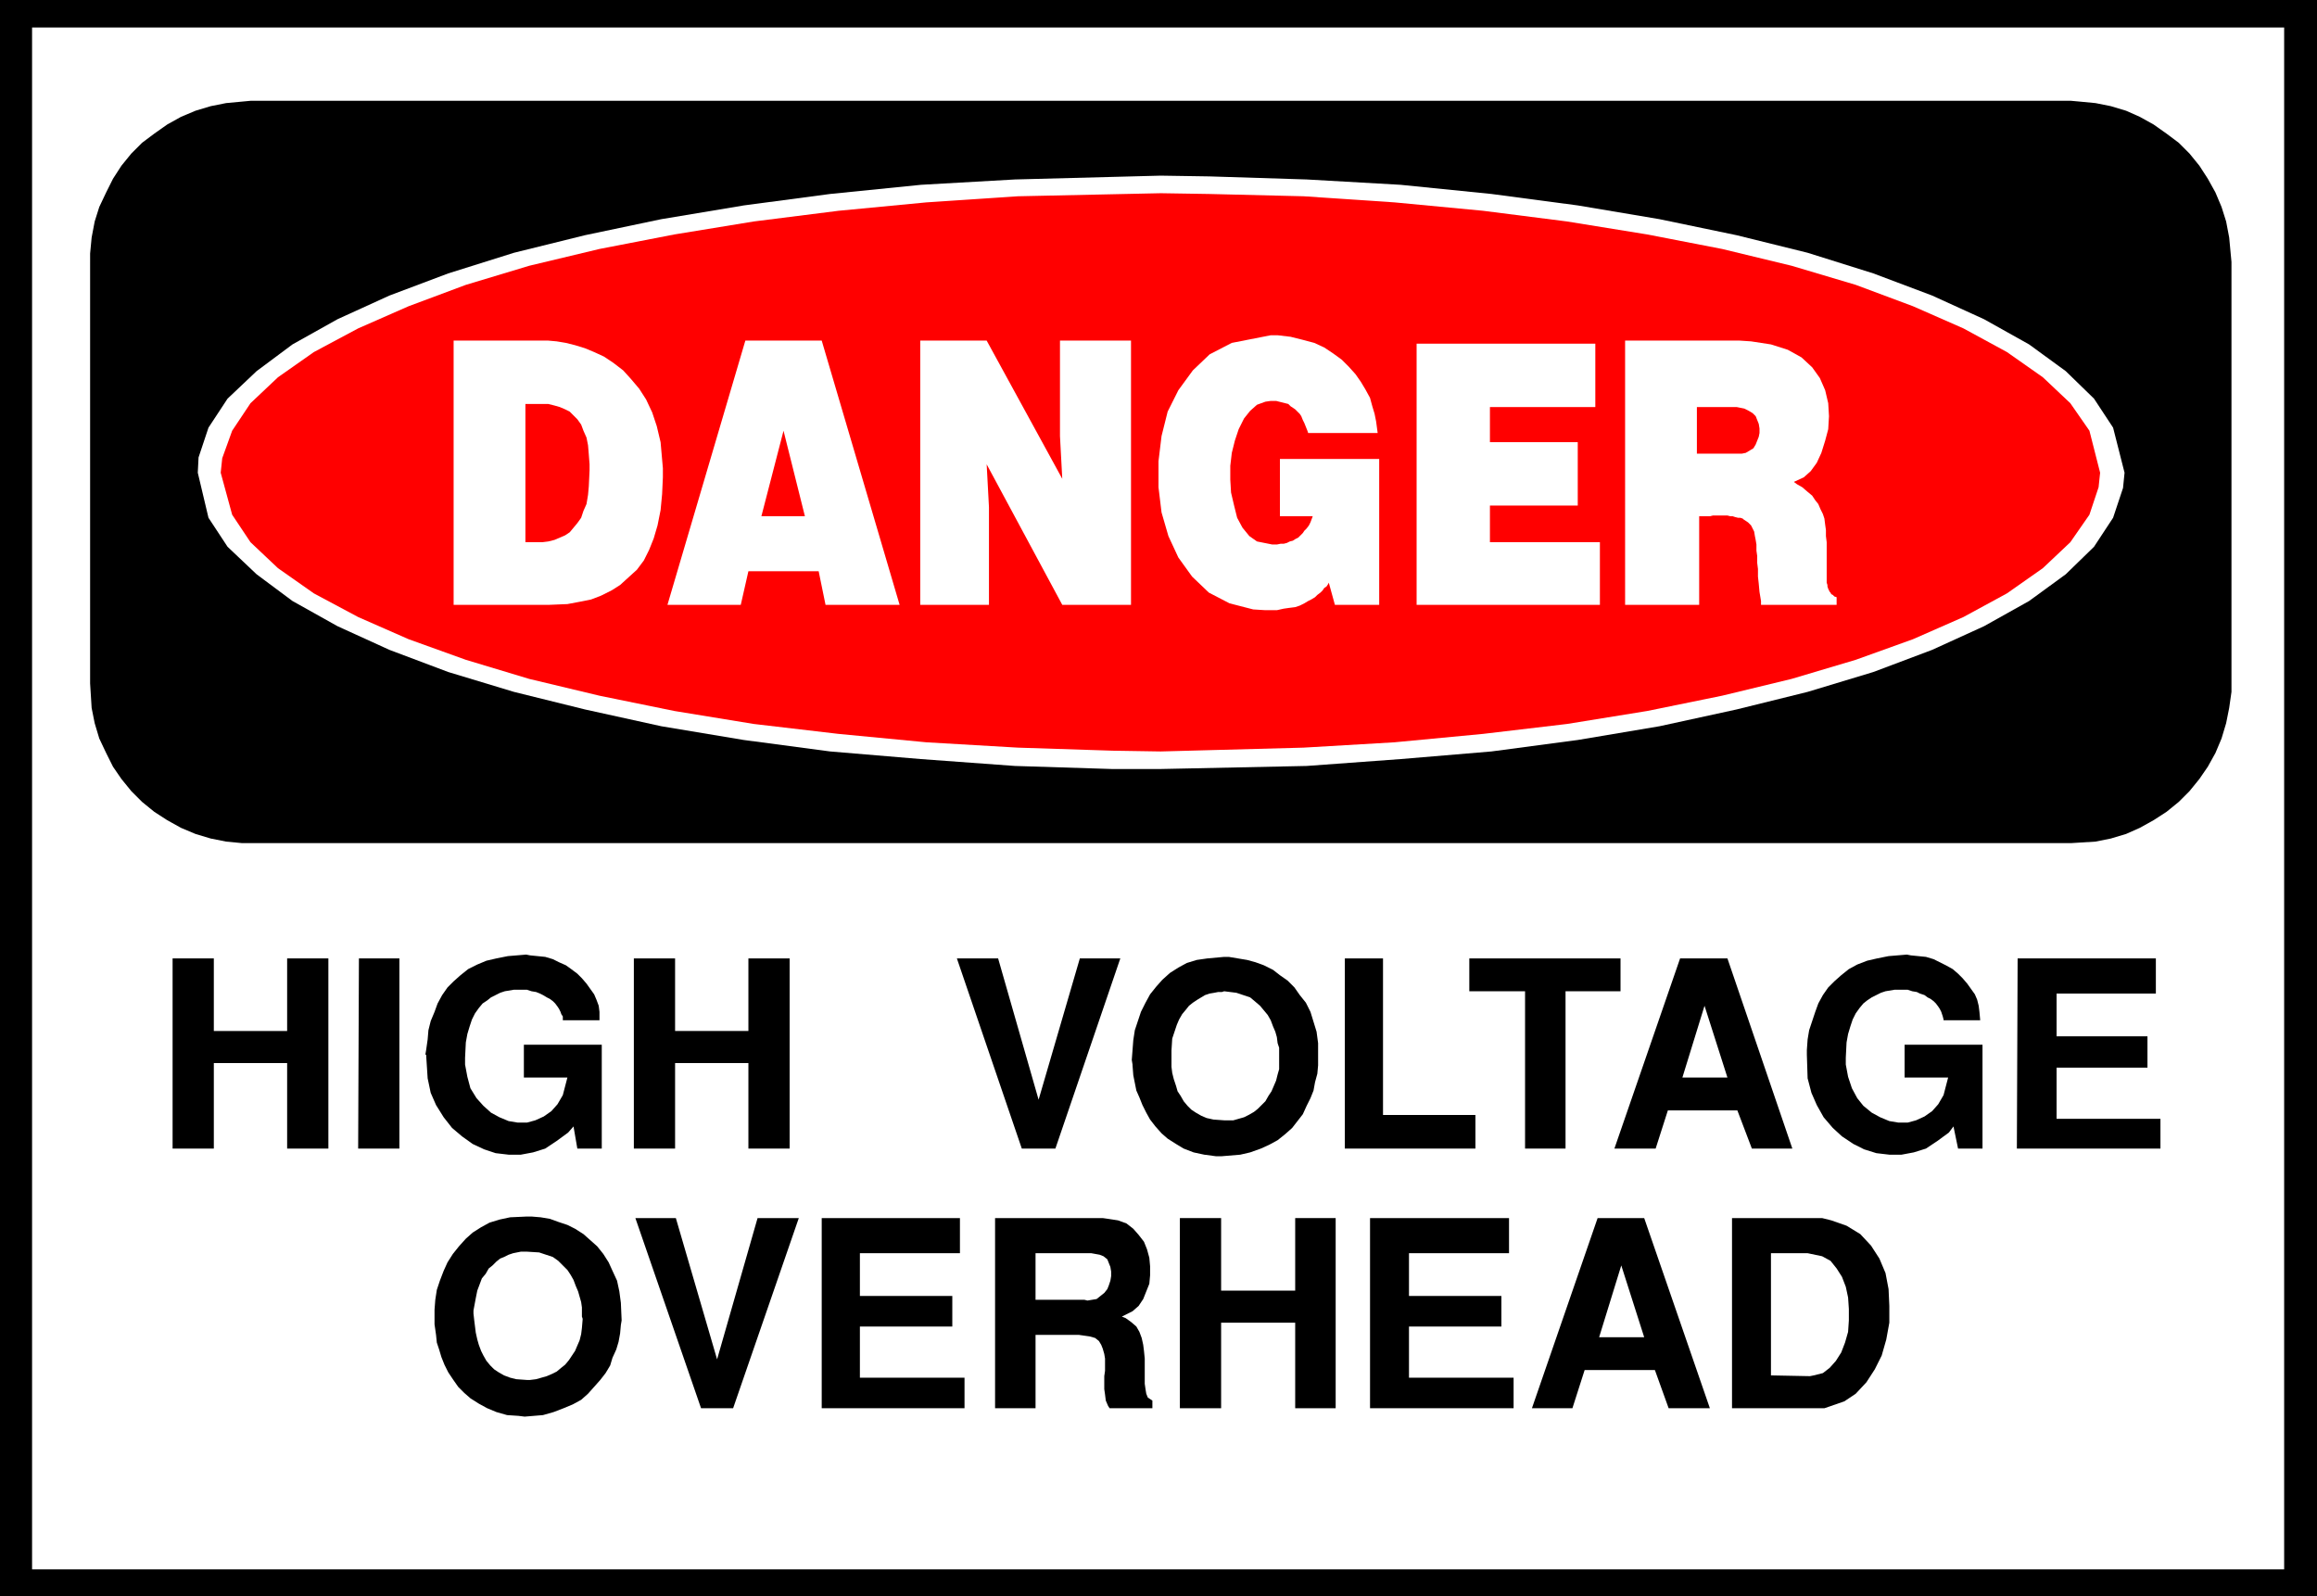
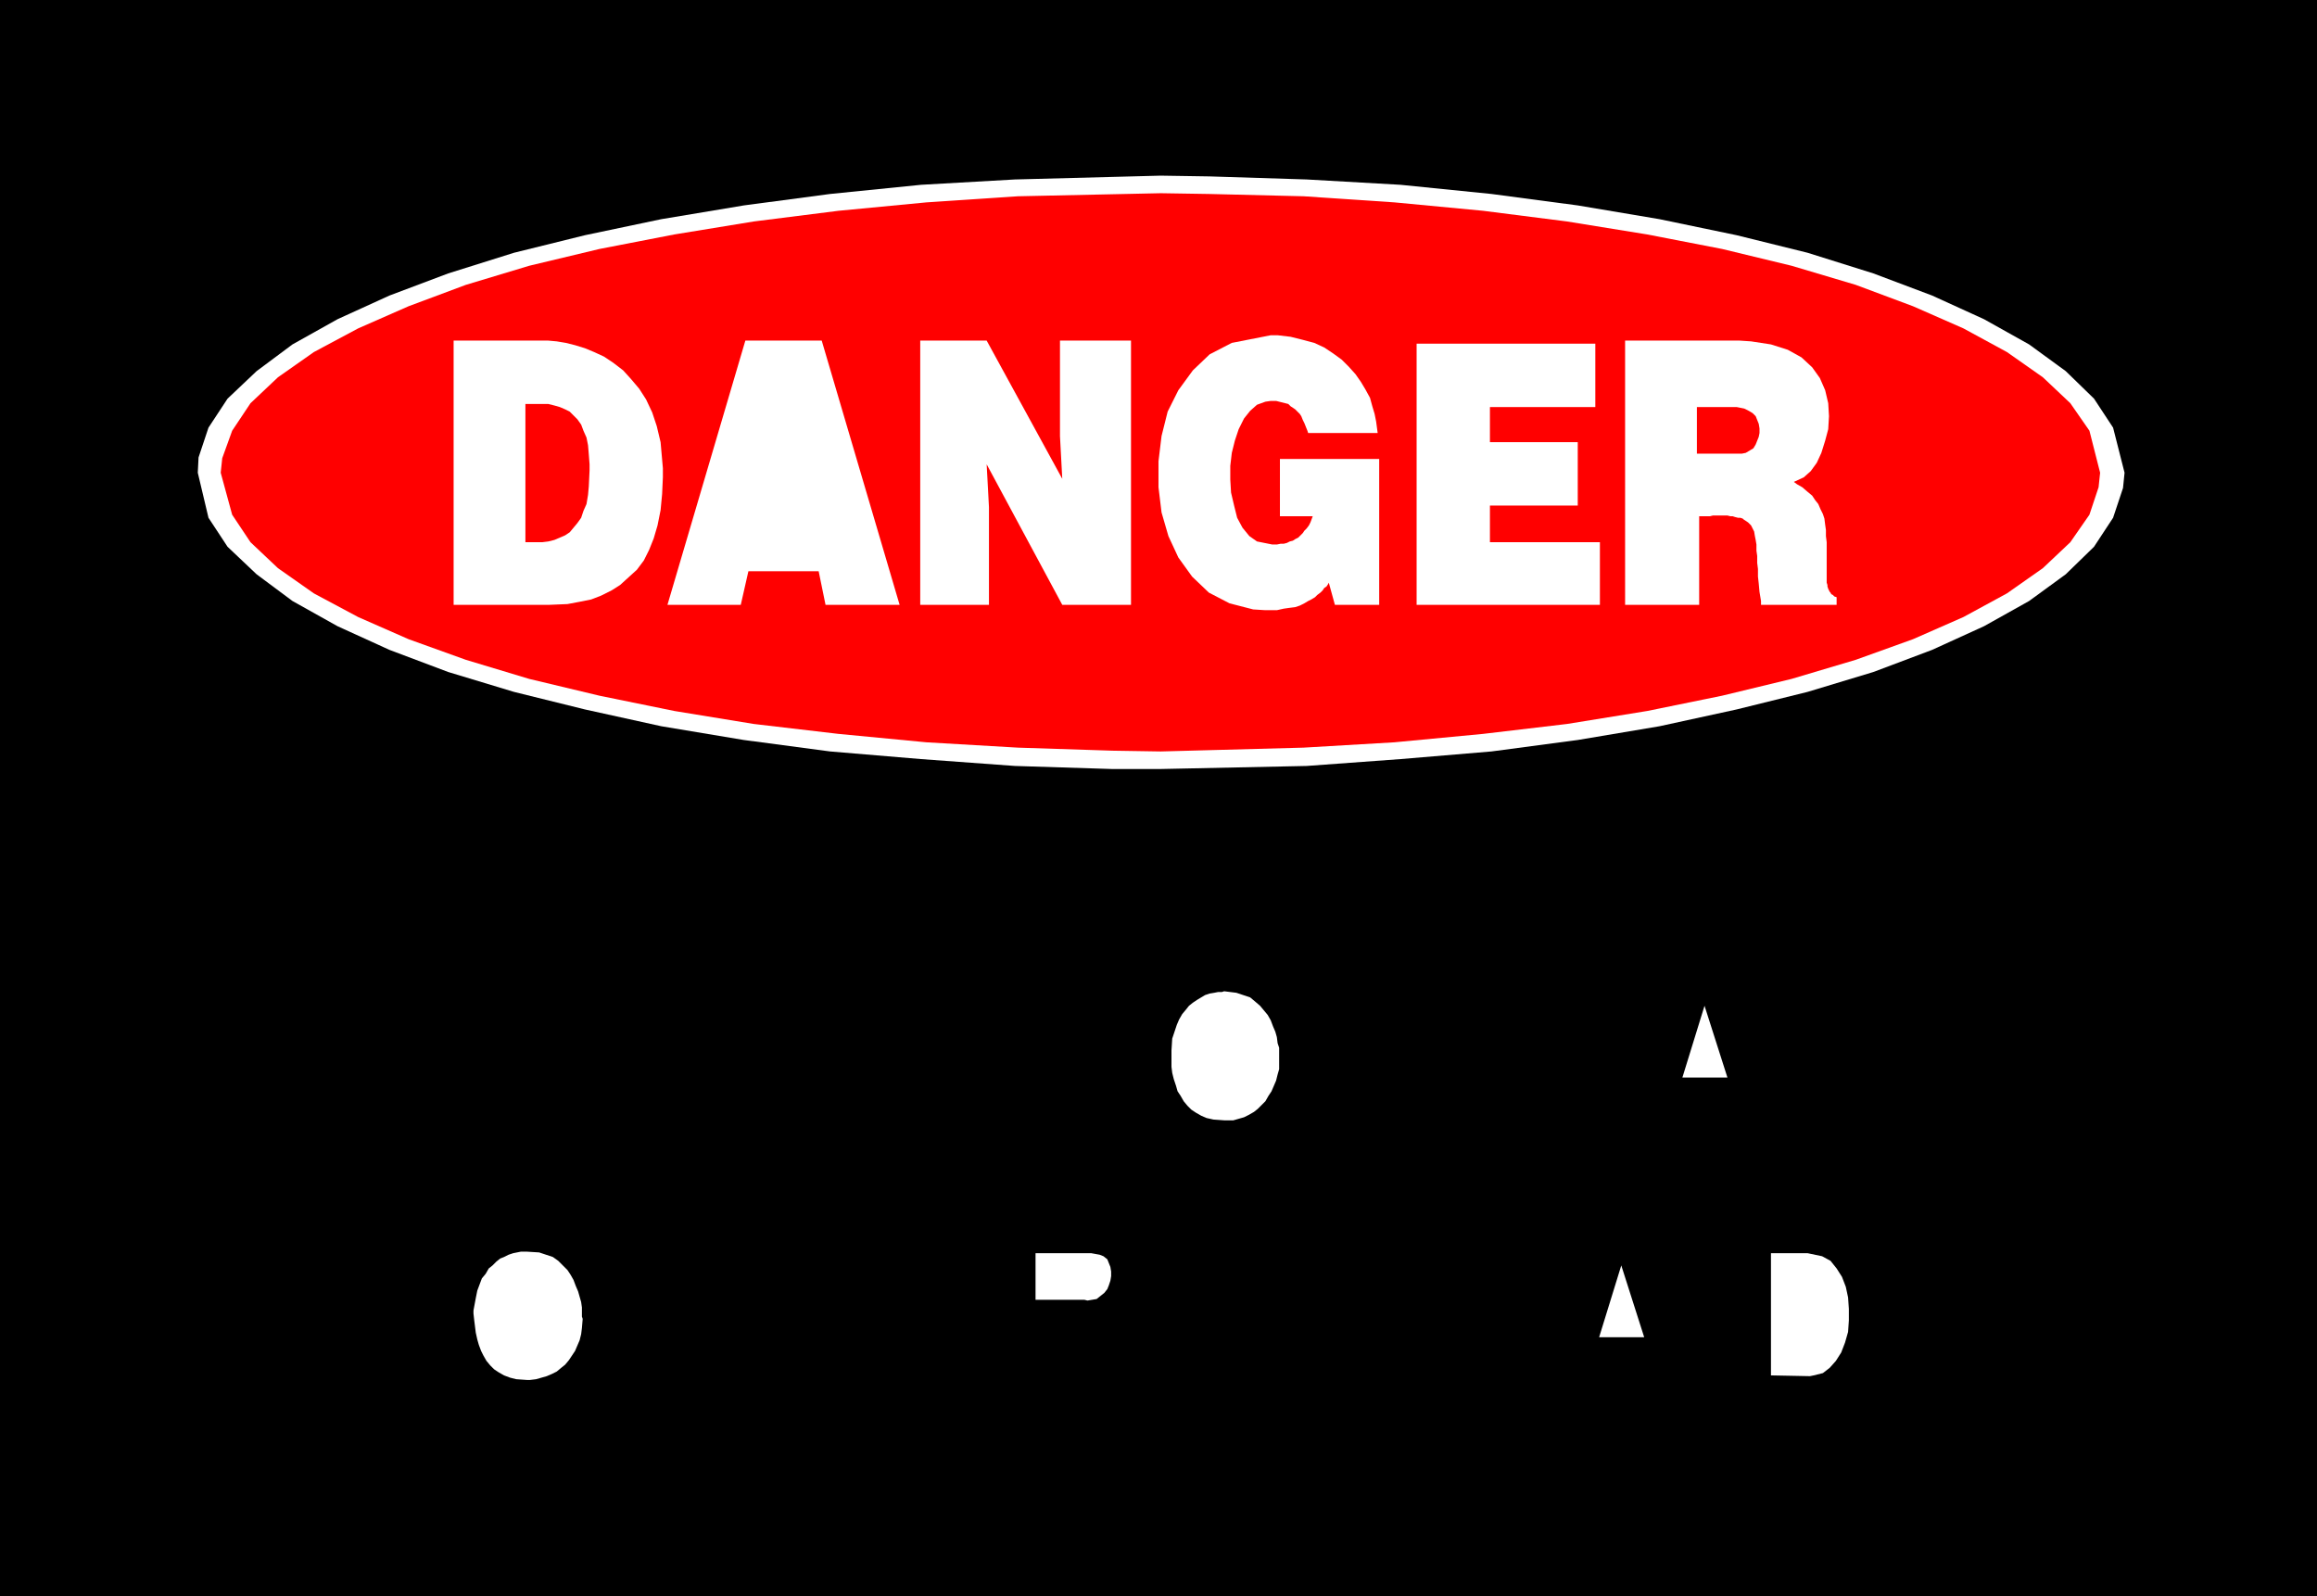
<svg xmlns="http://www.w3.org/2000/svg" xmlns:ns1="http://sodipodi.sourceforge.net/DTD/sodipodi-0.dtd" xmlns:ns2="http://www.inkscape.org/namespaces/inkscape" version="1.0" width="129.724mm" height="89.359mm" id="svg39" ns1:docname="High Voltage 4.wmf">
  <rect width="100%" height="100%" fill="#333333" stroke="none" />
  <ns1:namedview id="namedview39" pagecolor="#ffffff" bordercolor="#000000" borderopacity="0.25" ns2:showpageshadow="2" ns2:pageopacity="0.0" ns2:pagecheckerboard="0" ns2:deskcolor="#d1d1d1" ns2:document-units="mm" />
  <defs id="defs1">
    <pattern id="WMFhbasepattern" patternUnits="userSpaceOnUse" width="6" height="6" x="0" y="0" />
  </defs>
  <path style="fill:#000000;fill-opacity:1;fill-rule:evenodd;stroke:none" d="M 0,0 H 490.294 V 337.736 H 0 V 0 Z" id="path1" />
-   <path style="fill:#ffffff;fill-opacity:1;fill-rule:evenodd;stroke:none" d="M 6.787,5.817 H 483.345 V 332.08 H 6.787 V 5.817 Z" id="path2" />
  <path style="fill:#000000;fill-opacity:1;fill-rule:evenodd;stroke:none" d="M 53.005,21.331 H 438.259 l 1.778,0.162 3.394,0.323 3.232,0.646 3.232,0.97 2.909,1.293 2.909,1.616 2.747,1.939 2.586,1.939 2.262,2.262 2.101,2.586 1.778,2.747 1.616,2.909 1.293,3.07 0.97,3.07 0.646,3.394 0.485,5.171 v 89.201 1.778 l -0.485,3.394 -0.646,3.232 -0.97,3.232 -1.293,3.07 -1.616,2.909 -1.778,2.586 -2.101,2.586 -2.262,2.262 -2.586,2.101 -2.747,1.778 -2.909,1.616 -2.909,1.293 -3.232,0.97 -3.232,0.646 -5.171,0.323 H 53.005 51.227 l -3.394,-0.323 -3.232,-0.646 -3.232,-0.97 -3.07,-1.293 -2.909,-1.616 -2.747,-1.778 -2.586,-2.101 -2.262,-2.262 -2.101,-2.586 -1.778,-2.586 -1.454,-2.909 -1.454,-3.07 -0.97,-3.232 -0.646,-3.232 -0.323,-5.171 V 55.428 53.65 l 0.323,-3.394 0.646,-3.394 0.97,-3.07 1.454,-3.07 1.454,-2.909 1.778,-2.747 2.101,-2.586 2.262,-2.262 2.586,-1.939 2.747,-1.939 2.909,-1.616 3.07,-1.293 3.232,-0.97 3.232,-0.646 5.171,-0.485 z" id="path3" />
  <path style="fill:#ffffff;fill-opacity:1;fill-rule:evenodd;stroke:none" d="m 245.632,37.167 10.342,0.162 20.523,0.646 19.877,1.131 19.23,1.939 18.261,2.424 17.291,2.909 16.322,3.394 15.029,3.717 13.898,4.363 12.443,4.686 10.989,5.009 9.534,5.333 7.757,5.656 5.979,5.817 4.04,6.141 2.424,9.534 -0.323,3.232 -2.101,6.302 -4.04,6.141 -5.979,5.817 -7.757,5.656 -9.534,5.333 -10.989,5.009 -12.443,4.686 -13.898,4.202 -15.029,3.717 -16.322,3.555 -17.291,2.909 -18.261,2.424 -19.23,1.616 -19.877,1.454 -30.866,0.646 h -10.342 l -20.523,-0.646 -19.877,-1.454 -19.23,-1.616 -18.261,-2.424 -17.453,-2.909 -16.16,-3.555 -15.029,-3.717 -13.898,-4.202 -12.443,-4.686 -10.989,-5.009 -9.534,-5.333 -7.595,-5.656 -6.141,-5.817 -4.04,-6.141 -2.262,-9.534 0.162,-3.232 2.101,-6.302 4.04,-6.141 6.141,-5.817 7.595,-5.656 9.534,-5.333 10.989,-5.009 12.443,-4.686 13.898,-4.363 15.029,-3.717 16.16,-3.394 17.453,-2.909 18.261,-2.424 19.23,-1.939 19.877,-1.131 30.866,-0.808 z" id="path4" />
  <path style="fill:#ff0000;fill-opacity:1;fill-rule:evenodd;stroke:none" d="m 245.632,40.884 10.181,0.162 20.038,0.485 19.23,1.293 18.746,1.778 17.776,2.262 16.968,2.747 15.837,3.07 14.706,3.555 13.574,4.04 12.12,4.525 10.666,4.686 9.211,5.009 7.595,5.333 5.818,5.494 4.04,5.817 2.262,8.888 -0.323,3.07 -1.939,5.817 -4.04,5.817 -5.818,5.494 -7.595,5.333 -9.211,5.009 -10.666,4.686 -12.12,4.363 -13.574,4.04 -14.706,3.555 -15.837,3.232 -16.968,2.747 -17.776,2.101 -18.746,1.778 -19.23,1.131 -30.219,0.808 -10.181,-0.162 -20.038,-0.646 -19.392,-1.131 -18.584,-1.778 -17.938,-2.101 -16.806,-2.747 -15.837,-3.232 -14.867,-3.555 -13.413,-4.04 -12.12,-4.363 -10.666,-4.686 -9.373,-5.009 -7.595,-5.333 -5.818,-5.494 -3.878,-5.817 -2.424,-8.888 0.323,-3.07 2.101,-5.817 3.878,-5.817 5.818,-5.494 7.595,-5.333 9.373,-5.009 10.666,-4.686 12.12,-4.525 13.413,-4.04 14.867,-3.555 15.837,-3.07 16.806,-2.747 17.938,-2.262 18.584,-1.778 19.392,-1.293 z" id="path5" />
  <path style="fill:#ffffff;fill-opacity:1;fill-rule:evenodd;stroke:none" d="m 343.884,72.072 h 24.24 l 2.424,0.162 4.202,0.646 3.555,1.131 2.909,1.616 2.262,2.101 1.616,2.262 1.131,2.586 0.646,2.747 0.162,2.747 -0.162,2.747 -0.646,2.424 -0.808,2.586 -0.97,2.101 -1.293,1.778 -1.454,1.293 -2.101,0.97 0.646,0.485 1.131,0.646 1.131,0.97 0.97,0.808 0.646,0.97 0.646,0.808 0.485,1.131 0.485,0.97 0.323,0.97 0.162,1.293 0.162,1.131 v 1.293 l 0.162,1.293 v 1.454 1.454 2.424 0.323 0.646 0.646 0.646 0.485 0.485 l 0.162,0.485 v 0.323 l 0.162,0.485 0.162,0.323 0.162,0.323 0.162,0.162 0.162,0.323 0.323,0.162 0.323,0.323 0.485,0.162 v 1.616 h -15.998 v -0.808 l -0.323,-1.939 -0.162,-1.778 -0.162,-1.454 v -1.616 l -0.162,-1.293 v -1.454 l -0.162,-1.131 v -1.293 l -0.162,-0.97 -0.162,-0.808 -0.162,-0.97 -0.323,-0.646 -0.323,-0.646 -0.646,-0.646 -0.97,-0.646 -0.162,-0.162 -0.485,-0.162 h -0.485 l -0.646,-0.162 -0.485,-0.162 h -0.485 l -0.646,-0.162 h -0.646 -0.485 -0.646 -0.646 -0.646 l -0.646,0.162 h -0.646 -0.646 -0.97 v 18.745 h -15.675 z" id="path6" />
  <path style="fill:#ffffff;fill-opacity:1;fill-rule:evenodd;stroke:none" d="m 299.768,72.718 h 37.814 v 13.412 h -22.301 v 7.433 h 18.584 v 13.412 h -18.584 v 7.757 h 23.27 v 13.251 h -38.784 z" id="path7" />
  <path style="fill:#ffffff;fill-opacity:1;fill-rule:evenodd;stroke:none" d="M 270.841,109.239 V 97.119 h 21.008 v 30.865 h -9.373 l -1.293,-4.686 -0.162,0.323 -0.323,0.485 -0.485,0.323 -0.323,0.485 -0.485,0.485 -0.646,0.485 -0.485,0.485 -0.808,0.485 -0.646,0.323 -0.808,0.485 -0.97,0.485 -0.97,0.323 -1.293,0.162 -1.131,0.162 -1.454,0.323 h -2.424 l -2.586,-0.162 -5.01,-1.293 -4.363,-2.262 -3.555,-3.394 -2.909,-4.04 -2.101,-4.525 -1.454,-5.009 -0.646,-5.333 v -5.494 l 0.646,-5.333 1.293,-5.171 2.262,-4.525 3.07,-4.202 3.555,-3.394 4.686,-2.424 8.242,-1.616 h 1.454 l 2.747,0.323 2.586,0.646 2.424,0.646 2.101,0.97 1.939,1.293 1.778,1.293 1.454,1.454 1.454,1.616 1.131,1.616 0.97,1.616 0.97,1.778 0.485,1.778 0.485,1.616 0.323,1.616 0.323,2.424 h -14.706 l -0.162,-0.485 -0.323,-0.808 -0.323,-0.808 -0.323,-0.646 -0.323,-0.808 -0.323,-0.485 -0.485,-0.485 -0.485,-0.485 -0.485,-0.323 -0.485,-0.323 -0.485,-0.485 -0.646,-0.162 -0.646,-0.162 -0.646,-0.162 -0.646,-0.162 h -1.131 l -1.131,0.162 -1.778,0.646 -1.454,1.293 -1.293,1.616 -1.131,2.262 -0.808,2.424 -0.646,2.586 -0.323,2.747 v 2.909 l 0.162,2.747 0.646,2.747 0.646,2.586 1.131,2.101 1.454,1.778 1.616,1.131 3.232,0.646 h 0.323 0.646 l 0.808,-0.162 h 0.646 l 0.646,-0.162 0.646,-0.323 0.646,-0.162 0.485,-0.323 0.646,-0.323 0.323,-0.323 0.646,-0.646 0.323,-0.485 0.485,-0.485 0.485,-0.646 0.323,-0.646 0.485,-1.293 h -6.949 z" id="path8" />
  <path style="fill:#ffffff;fill-opacity:1;fill-rule:evenodd;stroke:none" d="m 194.728,72.072 h 14.059 l 15.998,29.249 -0.485,-9.049 V 72.072 h 15.029 v 55.912 h -14.544 l -15.998,-29.734 0.485,9.049 v 20.684 h -14.544 z" id="path9" />
  <path style="fill:#ffffff;fill-opacity:1;fill-rule:evenodd;stroke:none" d="m 157.721,72.072 h 16.16 l 16.483,55.912 H 174.689 l -1.454,-7.11 h -14.867 l -1.616,7.11 h -15.514 l 16.483,-55.912 z" id="path10" />
  <path style="fill:#ffffff;fill-opacity:1;fill-rule:evenodd;stroke:none" d="m 95.99,72.072 h 19.23 0.808 l 1.778,0.162 1.939,0.323 1.939,0.485 2.101,0.646 1.939,0.808 2.101,0.97 1.939,1.293 2.101,1.616 1.616,1.778 1.778,2.101 1.454,2.262 1.293,2.747 0.97,2.909 0.808,3.394 0.485,5.494 v 1.939 l -0.162,3.555 -0.323,3.394 -0.646,3.232 -0.808,2.747 -0.97,2.424 -1.131,2.262 -1.454,1.939 -1.778,1.616 -1.778,1.616 -1.778,1.131 -2.262,1.131 -2.101,0.808 -2.424,0.485 -2.586,0.485 -3.878,0.162 H 95.99 Z" id="path11" />
  <path style="fill:#ff0000;fill-opacity:1;fill-rule:evenodd;stroke:none" d="m 359.075,86.131 v 9.857 h 9.05 0.485 l 0.808,-0.162 0.808,-0.485 0.808,-0.485 0.485,-0.808 0.323,-0.808 0.323,-0.808 0.162,-0.808 V 90.656 l -0.162,-0.97 -0.323,-0.808 -0.323,-0.808 -0.646,-0.646 -0.808,-0.485 -0.97,-0.485 -1.616,-0.323 h -8.403 z" id="path12" />
-   <path style="fill:#ff0000;fill-opacity:1;fill-rule:evenodd;stroke:none" d="m 161.115,109.239 h 9.211 l -4.525,-18.099 -4.686,18.099 z" id="path13" />
  <path style="fill:#ff0000;fill-opacity:1;fill-rule:evenodd;stroke:none" d="m 111.181,85.484 v 29.249 h 0.808 1.454 1.293 l 1.293,-0.162 1.293,-0.323 1.131,-0.485 1.131,-0.485 0.97,-0.646 0.808,-0.97 0.808,-0.97 0.808,-1.131 0.485,-1.454 0.646,-1.454 0.323,-1.939 0.162,-1.778 0.162,-3.394 v -1.293 l -0.162,-2.101 -0.162,-1.939 -0.323,-1.616 -0.646,-1.454 -0.485,-1.293 -0.808,-1.131 -0.808,-0.808 -0.808,-0.808 -0.97,-0.485 -1.131,-0.485 -1.131,-0.323 -1.293,-0.323 h -1.293 -1.293 -2.262 z" id="path14" />
-   <path style="fill:#000000;fill-opacity:1;fill-rule:evenodd;stroke:none" d="m 386.062,297.984 h -19.554 v -40.237 h 19.069 l 1.939,0.485 3.232,1.131 2.909,1.778 2.262,2.424 1.778,2.747 1.293,3.07 0.646,3.394 0.162,3.555 v 3.555 l -0.646,3.555 -0.97,3.394 -1.454,2.909 -1.778,2.747 -2.262,2.424 -2.424,1.616 z" id="path15" />
  <path style="fill:#000000;fill-opacity:1;fill-rule:evenodd;stroke:none" d="m 324.169,297.984 13.898,-40.237 h 9.858 l 13.898,40.237 h -8.726 l -2.909,-8.08 h -14.867 l -2.586,8.08 z" id="path16" />
  <path style="fill:#000000;fill-opacity:1;fill-rule:evenodd;stroke:none" d="m 289.91,297.984 v -40.237 h 29.411 v 7.433 h -21.17 v 9.049 h 19.554 v 6.464 h -19.554 v 10.827 h 22.139 v 6.464 z" id="path17" />
  <path style="fill:#000000;fill-opacity:1;fill-rule:evenodd;stroke:none" d="m 249.672,297.984 v -40.237 h 8.726 v 15.352 h 15.675 v -15.352 h 8.565 v 40.237 h -8.565 v -18.099 h -15.675 v 18.099 z" id="path18" />
  <path style="fill:#000000;fill-opacity:1;fill-rule:evenodd;stroke:none" d="m 210.565,297.984 v -40.237 h 22.786 l 1.131,0.162 2.101,0.323 1.778,0.646 1.454,1.131 1.131,1.293 1.131,1.454 0.646,1.616 0.485,1.778 0.162,1.778 v 1.939 l -0.162,1.778 -0.646,1.616 -0.646,1.616 -0.97,1.454 -1.293,1.131 -2.262,1.131 0.808,0.323 1.131,0.808 1.131,0.97 0.646,1.131 0.485,1.293 0.323,1.454 0.162,1.293 0.162,1.616 v 1.454 1.293 1.454 1.131 l 0.162,1.131 0.162,0.97 0.323,0.808 0.97,0.646 v 1.616 h -9.05 l -0.323,-0.485 -0.485,-1.131 -0.162,-1.293 -0.162,-1.131 v -1.293 -1.454 l 0.162,-1.131 v -1.293 -1.293 l -0.162,-0.97 -0.323,-1.131 -0.323,-0.808 -0.485,-0.808 -0.808,-0.646 -1.131,-0.323 -2.262,-0.323 h -9.211 v 15.513 h -8.565 z" id="path19" />
  <path style="fill:#000000;fill-opacity:1;fill-rule:evenodd;stroke:none" d="m 173.881,297.984 v -40.237 h 29.25 v 7.433 h -21.17 v 9.049 h 19.554 v 6.464 h -19.554 v 10.827 h 22.139 v 6.464 z" id="path20" />
  <path style="fill:#000000;fill-opacity:1;fill-rule:evenodd;stroke:none" d="m 148.349,297.984 -13.898,-40.237 h 8.565 l 8.726,29.895 8.565,-29.895 h 8.726 l -13.898,40.237 h -6.787 z" id="path21" />
  <path style="fill:#000000;fill-opacity:1;fill-rule:evenodd;stroke:none" d="m 91.95,280.208 v -0.97 -2.101 l 0.162,-2.101 0.323,-2.101 0.646,-1.939 0.808,-2.101 0.808,-1.778 1.131,-1.778 1.293,-1.616 1.454,-1.616 1.454,-1.293 1.778,-1.131 1.778,-0.97 2.101,-0.646 2.262,-0.485 3.555,-0.162 h 0.97 l 1.939,0.162 1.939,0.323 1.778,0.646 1.939,0.646 1.616,0.808 1.778,1.131 1.454,1.293 1.454,1.293 1.293,1.616 1.131,1.778 0.808,1.778 0.97,2.101 0.485,2.262 0.323,2.424 0.162,3.717 -0.162,0.97 -0.162,1.778 -0.323,1.778 -0.485,1.616 -0.808,1.778 -0.485,1.616 -0.97,1.616 -1.131,1.454 -1.293,1.454 -1.293,1.454 -1.454,1.293 -1.778,0.97 -1.939,0.808 -2.101,0.808 -2.262,0.646 -3.878,0.323 -1.293,-0.162 -2.424,-0.162 -2.262,-0.646 -1.939,-0.808 -1.778,-0.97 -1.778,-1.131 -1.293,-1.131 -1.293,-1.293 -1.131,-1.616 -0.97,-1.454 -0.808,-1.616 -0.646,-1.616 -0.485,-1.616 -0.485,-1.454 -0.162,-1.616 -0.323,-2.262 z" id="path22" />
  <path style="fill:#000000;fill-opacity:1;fill-rule:evenodd;stroke:none" d="m 426.785,243.041 0.162,-40.237 h 29.25 v 7.433 h -21.008 v 9.049 h 19.23 v 6.625 h -19.23 v 10.827 h 21.978 v 6.302 h -30.219 v 0 z" id="path23" />
  <path style="fill:#000000;fill-opacity:1;fill-rule:evenodd;stroke:none" d="m 382.345,223.164 v -0.97 l 0.162,-2.262 0.323,-1.939 0.646,-1.939 0.646,-1.939 0.646,-1.778 0.97,-1.778 1.131,-1.616 1.293,-1.293 1.454,-1.293 1.616,-1.293 1.778,-0.97 2.101,-0.808 2.101,-0.485 2.424,-0.485 3.878,-0.323 0.808,0.162 1.616,0.162 1.616,0.162 1.616,0.485 1.293,0.646 1.293,0.646 1.454,0.808 1.131,0.97 0.97,0.97 0.97,1.131 0.808,1.131 0.808,1.131 0.485,1.131 0.323,1.293 0.162,1.293 0.162,1.778 h -7.757 v -0.162 l -0.162,-0.646 -0.162,-0.485 -0.162,-0.485 -0.323,-0.646 -0.323,-0.485 -0.485,-0.646 -0.485,-0.485 -0.646,-0.485 -0.646,-0.323 -0.646,-0.485 -0.97,-0.323 -0.646,-0.323 -0.97,-0.162 -0.97,-0.323 h -1.454 -0.485 -0.808 l -0.97,0.162 -0.97,0.162 -0.97,0.323 -0.97,0.485 -0.97,0.485 -0.97,0.646 -0.808,0.646 -0.808,0.97 -0.808,1.131 -0.646,1.293 -0.485,1.454 -0.485,1.616 -0.323,1.778 -0.162,3.232 v 1.454 l 0.485,2.586 0.808,2.424 1.131,2.101 1.293,1.616 1.778,1.454 1.778,0.97 1.939,0.808 1.939,0.323 h 1.939 l 1.778,-0.485 1.778,-0.808 1.616,-1.131 1.293,-1.454 1.131,-1.939 0.97,-3.717 h -9.211 v -6.949 h 16.483 v 21.977 h -5.171 l -0.97,-4.686 -0.97,1.293 -2.424,1.778 -2.424,1.616 -2.586,0.808 -2.586,0.485 h -2.586 l -2.747,-0.323 -2.586,-0.808 -2.262,-1.131 -2.424,-1.616 -1.939,-1.778 -1.939,-2.262 -1.454,-2.586 -1.131,-2.586 -0.808,-3.07 z" id="path24" />
  <path style="fill:#000000;fill-opacity:1;fill-rule:evenodd;stroke:none" d="m 341.622,243.041 13.898,-40.237 h 10.019 l 13.736,40.237 h -8.565 l -3.07,-8.08 H 352.934 l -2.586,8.08 h -8.726 z" id="path25" />
  <path style="fill:#000000;fill-opacity:1;fill-rule:evenodd;stroke:none" d="m 322.715,243.041 v -33.289 h -11.797 v -6.949 h 31.997 v 6.949 h -11.635 v 33.289 h -8.565 z" id="path26" />
  <path style="fill:#000000;fill-opacity:1;fill-rule:evenodd;stroke:none" d="m 284.577,243.041 v -40.237 h 8.08 v 33.127 h 19.554 v 7.11 h -27.634 z" id="path27" />
  <path style="fill:#000000;fill-opacity:1;fill-rule:evenodd;stroke:none" d="m 239.653,225.265 -0.162,-0.97 0.162,-2.101 0.162,-2.101 0.323,-2.101 0.646,-1.939 0.646,-1.939 0.97,-1.939 0.97,-1.778 1.293,-1.616 1.293,-1.454 1.616,-1.454 1.778,-1.131 1.778,-0.97 2.101,-0.646 2.262,-0.323 3.555,-0.323 h 0.97 l 1.939,0.323 1.939,0.323 1.778,0.485 1.778,0.646 1.939,0.97 1.454,1.131 1.616,1.131 1.454,1.454 1.131,1.616 1.293,1.616 0.97,1.939 0.646,2.101 0.646,2.101 0.323,2.424 v 3.878 0.808 l -0.162,1.778 -0.485,1.778 -0.323,1.778 -0.646,1.616 -0.808,1.616 -0.808,1.778 -1.131,1.454 -1.131,1.454 -1.454,1.293 -1.616,1.293 -1.778,0.97 -1.778,0.808 -2.262,0.808 -2.101,0.485 -3.878,0.323 h -1.293 l -2.424,-0.323 -2.262,-0.485 -2.101,-0.808 -1.616,-0.97 -1.778,-1.131 -1.293,-1.131 -1.293,-1.454 -1.131,-1.454 -0.808,-1.454 -0.808,-1.616 -0.646,-1.616 -0.646,-1.454 -0.323,-1.616 -0.323,-1.616 -0.162,-2.101 v 0 z" id="path28" />
  <path style="fill:#000000;fill-opacity:1;fill-rule:evenodd;stroke:none" d="m 216.221,243.041 -13.736,-40.237 h 8.726 l 8.565,29.895 8.726,-29.895 h 8.565 l -13.736,40.237 h -6.949 v 0 z" id="path29" />
  <path style="fill:#000000;fill-opacity:1;fill-rule:evenodd;stroke:none" d="m 134.128,243.041 v -40.237 h 8.726 v 15.352 h 15.514 v -15.352 h 8.726 v 40.237 h -8.726 v -18.099 h -15.514 v 18.099 h -8.726 z" id="path30" />
  <path style="fill:#000000;fill-opacity:1;fill-rule:evenodd;stroke:none" d="m 90.011,223.164 0.162,-0.97 0.323,-2.262 0.162,-1.939 0.485,-1.939 0.808,-1.939 0.646,-1.778 0.97,-1.778 1.131,-1.616 1.293,-1.293 1.454,-1.293 1.616,-1.293 1.939,-0.97 1.939,-0.808 2.101,-0.485 2.424,-0.485 3.878,-0.323 0.808,0.162 1.616,0.162 1.616,0.162 1.616,0.485 1.293,0.646 1.454,0.646 1.131,0.808 1.293,0.97 0.97,0.97 0.97,1.131 0.808,1.131 0.808,1.131 0.485,1.131 0.485,1.293 0.162,1.293 v 1.778 h -7.757 v -0.162 -0.646 l -0.323,-0.485 -0.162,-0.485 -0.323,-0.646 -0.323,-0.485 -0.485,-0.646 -0.485,-0.485 -0.646,-0.485 -0.646,-0.323 -0.808,-0.485 -0.646,-0.323 -0.808,-0.323 -0.97,-0.162 -0.97,-0.323 h -1.454 -0.485 -0.808 l -0.97,0.162 -0.97,0.162 -0.97,0.323 -0.97,0.485 -0.97,0.485 -0.808,0.646 -0.97,0.646 -0.808,0.97 -0.808,1.131 -0.646,1.293 -0.485,1.454 -0.485,1.616 -0.323,1.778 -0.162,3.232 v 1.454 l 0.485,2.586 0.646,2.424 1.293,2.101 1.454,1.616 1.616,1.454 1.778,0.97 1.939,0.808 1.939,0.323 h 1.939 l 1.778,-0.485 1.778,-0.808 1.616,-1.131 1.293,-1.454 1.131,-1.939 0.97,-3.717 h -9.211 v -6.949 h 16.483 v 21.977 h -5.171 l -0.808,-4.686 -1.131,1.293 -2.424,1.778 -2.424,1.616 -2.586,0.808 -2.586,0.485 h -2.586 l -2.747,-0.323 -2.424,-0.808 -2.424,-1.131 -2.262,-1.616 -2.101,-1.778 -1.778,-2.262 -1.616,-2.586 -1.131,-2.586 -0.646,-3.07 -0.323,-5.009 v 0 z" id="path31" />
  <path style="fill:#000000;fill-opacity:1;fill-rule:evenodd;stroke:none" d="m 75.79,243.041 0.162,-40.237 h 8.565 v 40.237 h -8.565 v 0 z" id="path32" />
  <path style="fill:#000000;fill-opacity:1;fill-rule:evenodd;stroke:none" d="m 36.522,243.041 v -40.237 h 8.726 v 15.352 h 15.514 v -15.352 h 8.726 v 40.237 h -8.726 V 224.942 H 45.248 v 18.099 h -8.726 z" id="path33" />
  <path style="fill:#ffffff;fill-opacity:1;fill-rule:evenodd;stroke:none" d="m 374.75,291.035 8.242,0.162 0.808,-0.162 1.939,-0.485 1.454,-1.131 1.293,-1.454 1.131,-1.778 0.808,-2.101 0.646,-2.262 0.162,-2.424 v -2.424 l -0.162,-2.424 -0.485,-2.262 -0.808,-2.101 -1.131,-1.778 -1.293,-1.616 -1.778,-0.97 -3.07,-0.646 h -7.757 v 26.017 0 z" id="path34" />
  <path style="fill:#ffffff;fill-opacity:1;fill-rule:evenodd;stroke:none" d="m 343.076,267.765 -4.686,15.19 h 9.534 z" id="path35" />
  <path style="fill:#ffffff;fill-opacity:1;fill-rule:evenodd;stroke:none" d="m 219.129,275.037 h 10.342 l 0.646,0.162 0.97,-0.162 0.97,-0.162 0.808,-0.646 0.808,-0.646 0.646,-0.808 0.323,-0.808 0.323,-0.97 0.162,-0.97 v -0.97 l -0.162,-0.97 -0.323,-0.808 -0.323,-0.808 -0.808,-0.646 -0.808,-0.323 -1.778,-0.323 h -11.797 v 9.857 z" id="path36" />
  <path style="fill:#ffffff;fill-opacity:1;fill-rule:evenodd;stroke:none" d="m 100.192,277.299 v 0.646 l 0.162,1.454 0.162,1.293 0.162,1.293 0.323,1.454 0.323,1.131 0.485,1.293 0.485,0.97 0.646,1.131 0.808,0.97 0.808,0.808 0.97,0.646 1.131,0.646 1.293,0.485 1.293,0.323 2.262,0.162 h 0.646 l 1.293,-0.162 1.131,-0.323 1.131,-0.323 1.131,-0.485 0.97,-0.485 0.97,-0.808 0.808,-0.646 0.808,-0.97 0.646,-0.97 0.646,-0.97 0.485,-1.131 0.485,-1.131 0.323,-1.293 0.162,-1.293 0.162,-1.939 -0.162,-0.485 v -0.97 -0.97 l -0.162,-1.131 -0.323,-1.131 -0.323,-1.131 -0.485,-1.131 -0.485,-1.293 -0.646,-1.131 -0.646,-0.97 -0.97,-0.97 -0.97,-0.97 -1.131,-0.808 -1.454,-0.485 -1.454,-0.485 -2.586,-0.162 h -0.485 -0.808 l -0.808,0.162 -0.808,0.162 -0.97,0.323 -0.97,0.485 -0.808,0.323 -0.808,0.646 -0.808,0.808 -0.808,0.646 -0.646,1.131 -0.808,0.97 -0.485,1.293 -0.485,1.293 -0.323,1.616 z" id="path37" />
  <path style="fill:#ffffff;fill-opacity:1;fill-rule:evenodd;stroke:none" d="m 360.691,212.822 -4.686,15.19 h 9.534 l -4.848,-15.19 z" id="path38" />
  <path style="fill:#ffffff;fill-opacity:1;fill-rule:evenodd;stroke:none" d="m 247.894,222.356 v 0.808 1.293 1.293 l 0.162,1.293 0.323,1.293 0.485,1.454 0.323,1.131 0.646,0.97 0.646,1.131 0.808,0.97 0.808,0.808 0.97,0.646 1.131,0.646 1.131,0.485 1.454,0.323 2.262,0.162 h 0.646 1.293 l 1.131,-0.323 1.131,-0.323 0.97,-0.485 1.131,-0.646 0.808,-0.646 0.808,-0.808 0.808,-0.808 0.646,-1.131 0.646,-0.97 0.485,-1.131 0.485,-1.131 0.323,-1.293 0.323,-1.131 v -2.101 -0.323 -0.97 -1.131 l -0.323,-0.97 -0.162,-1.293 -0.323,-1.131 -0.485,-1.131 -0.485,-1.293 -0.646,-1.131 -0.808,-0.97 -0.808,-0.97 -1.131,-0.97 -0.97,-0.808 -1.454,-0.485 -1.454,-0.485 -2.586,-0.323 -0.485,0.162 h -0.808 l -0.808,0.162 -0.97,0.162 -0.97,0.323 -0.808,0.485 -0.808,0.485 -0.97,0.646 -0.808,0.646 -0.646,0.808 -0.808,0.97 -0.646,1.131 -0.485,1.131 -0.485,1.454 -0.485,1.454 -0.162,2.586 z" id="path39" />
</svg>